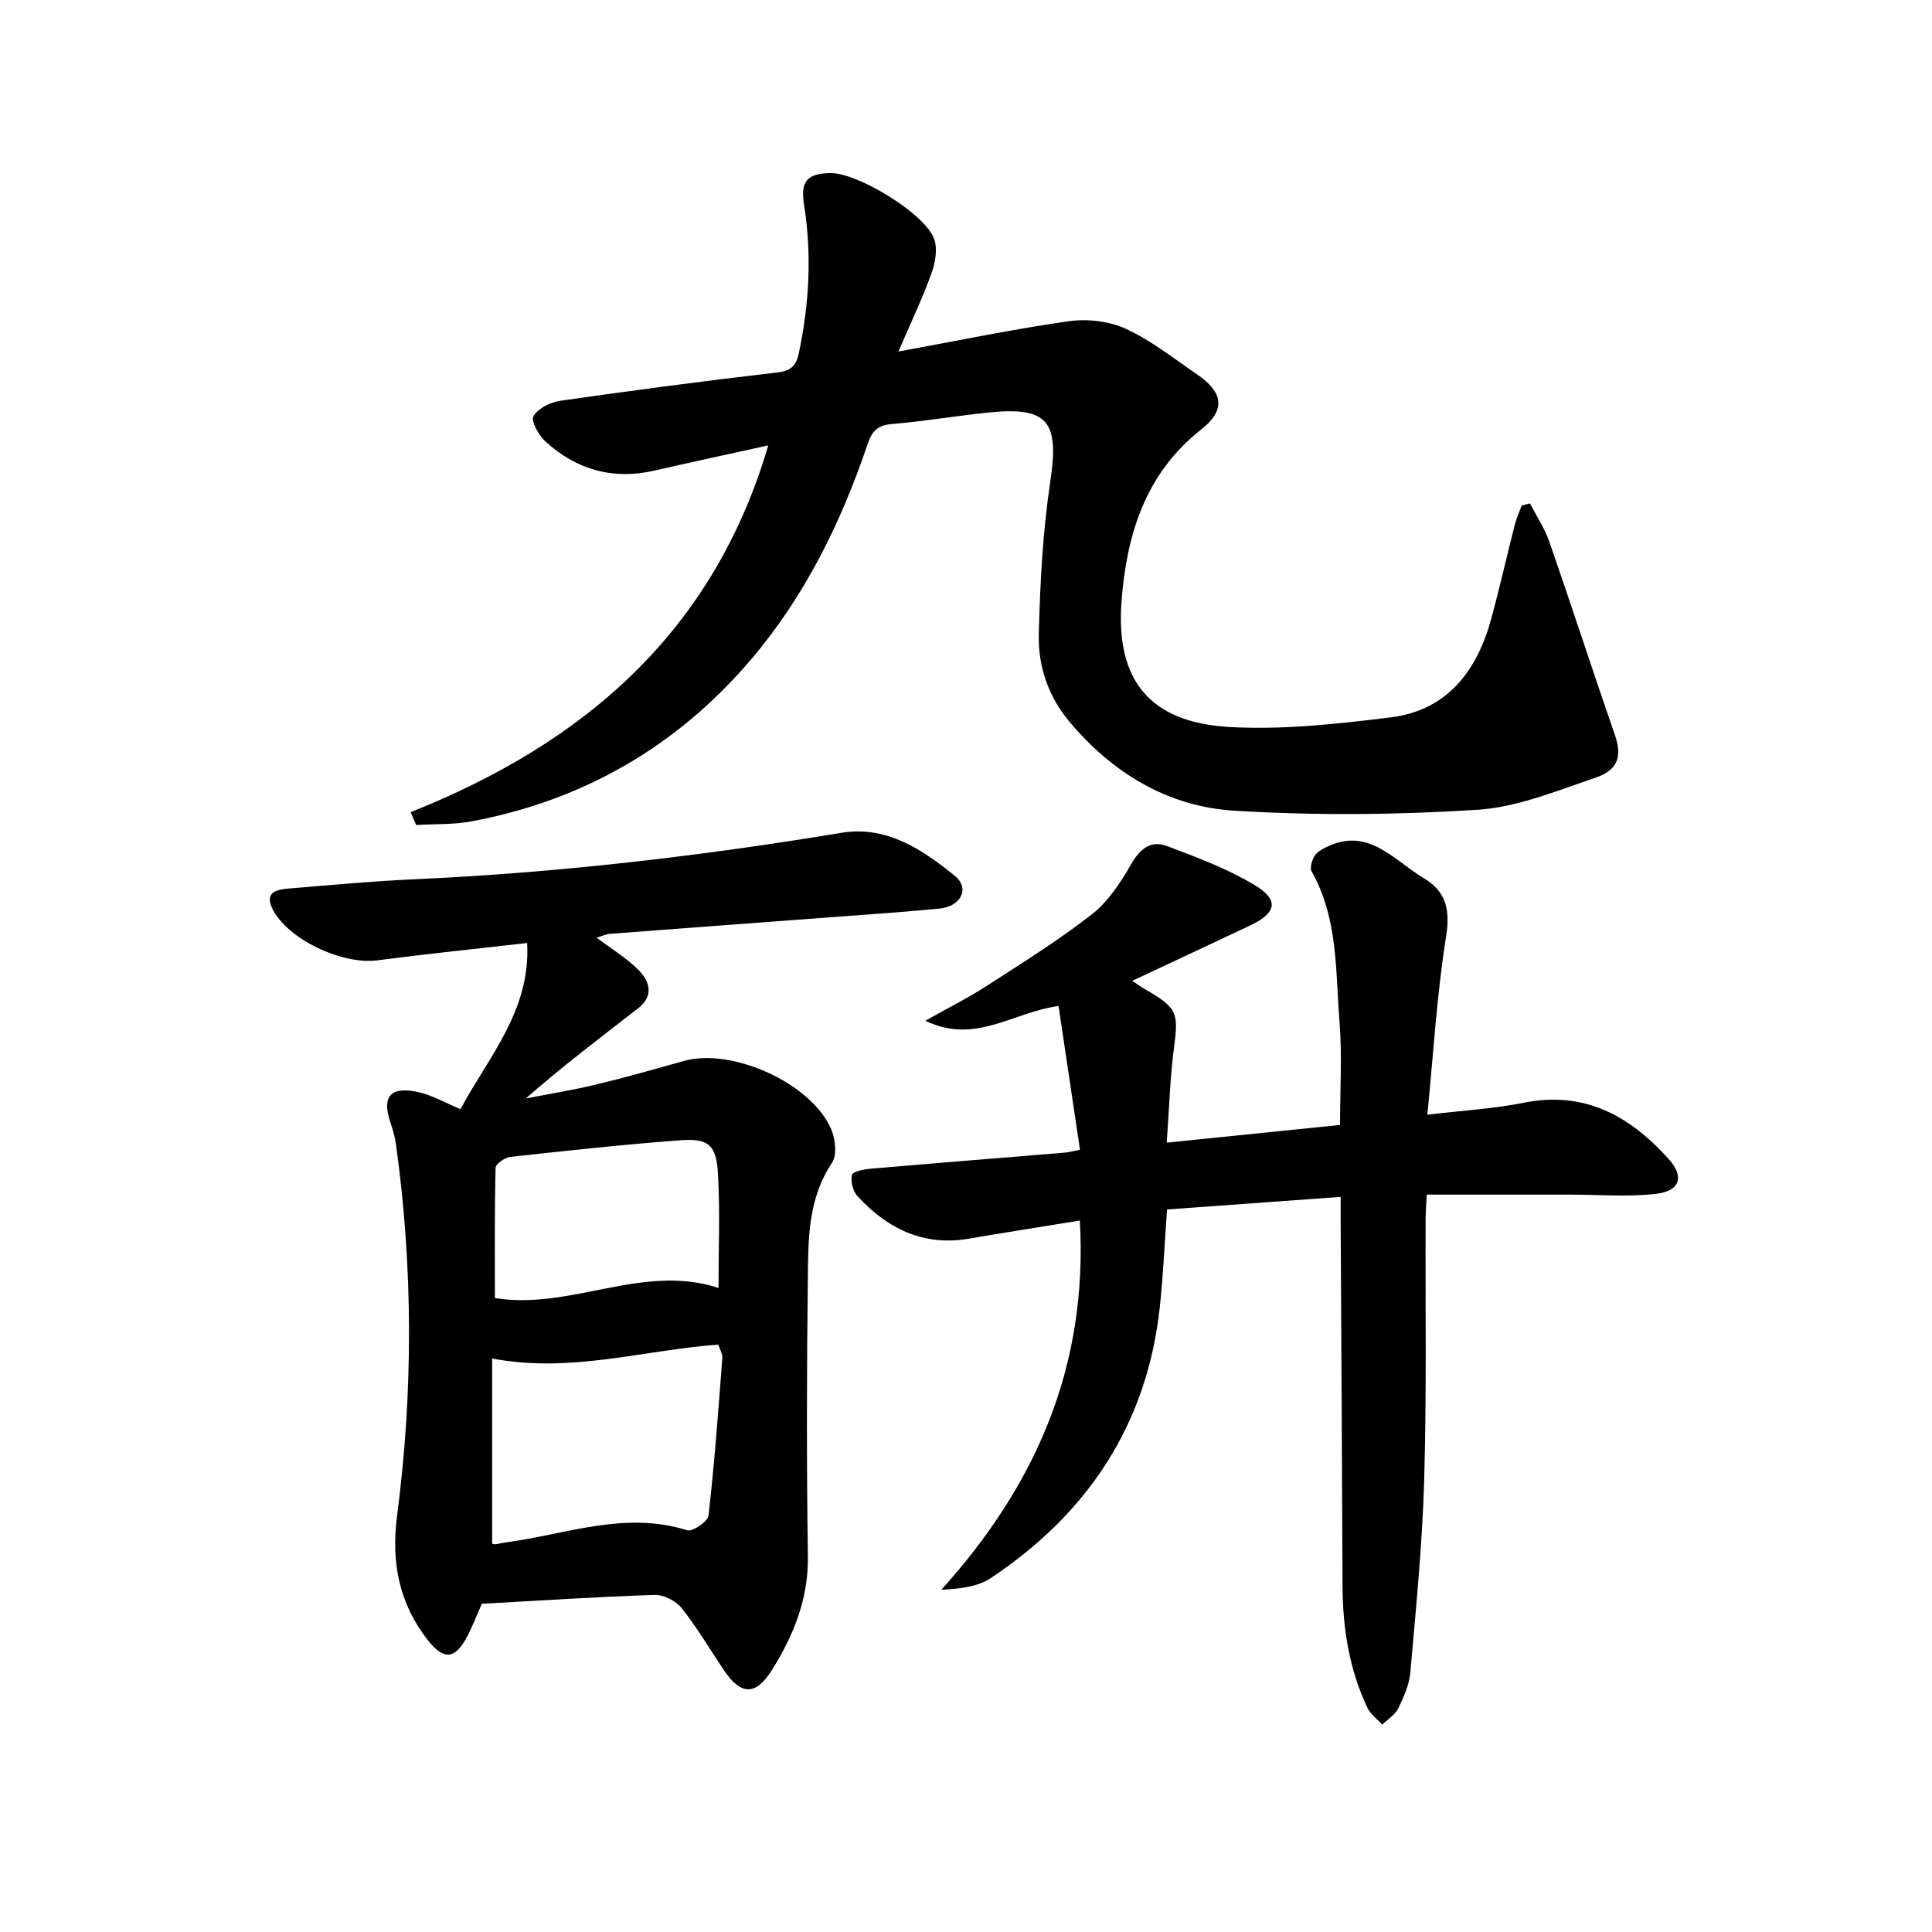
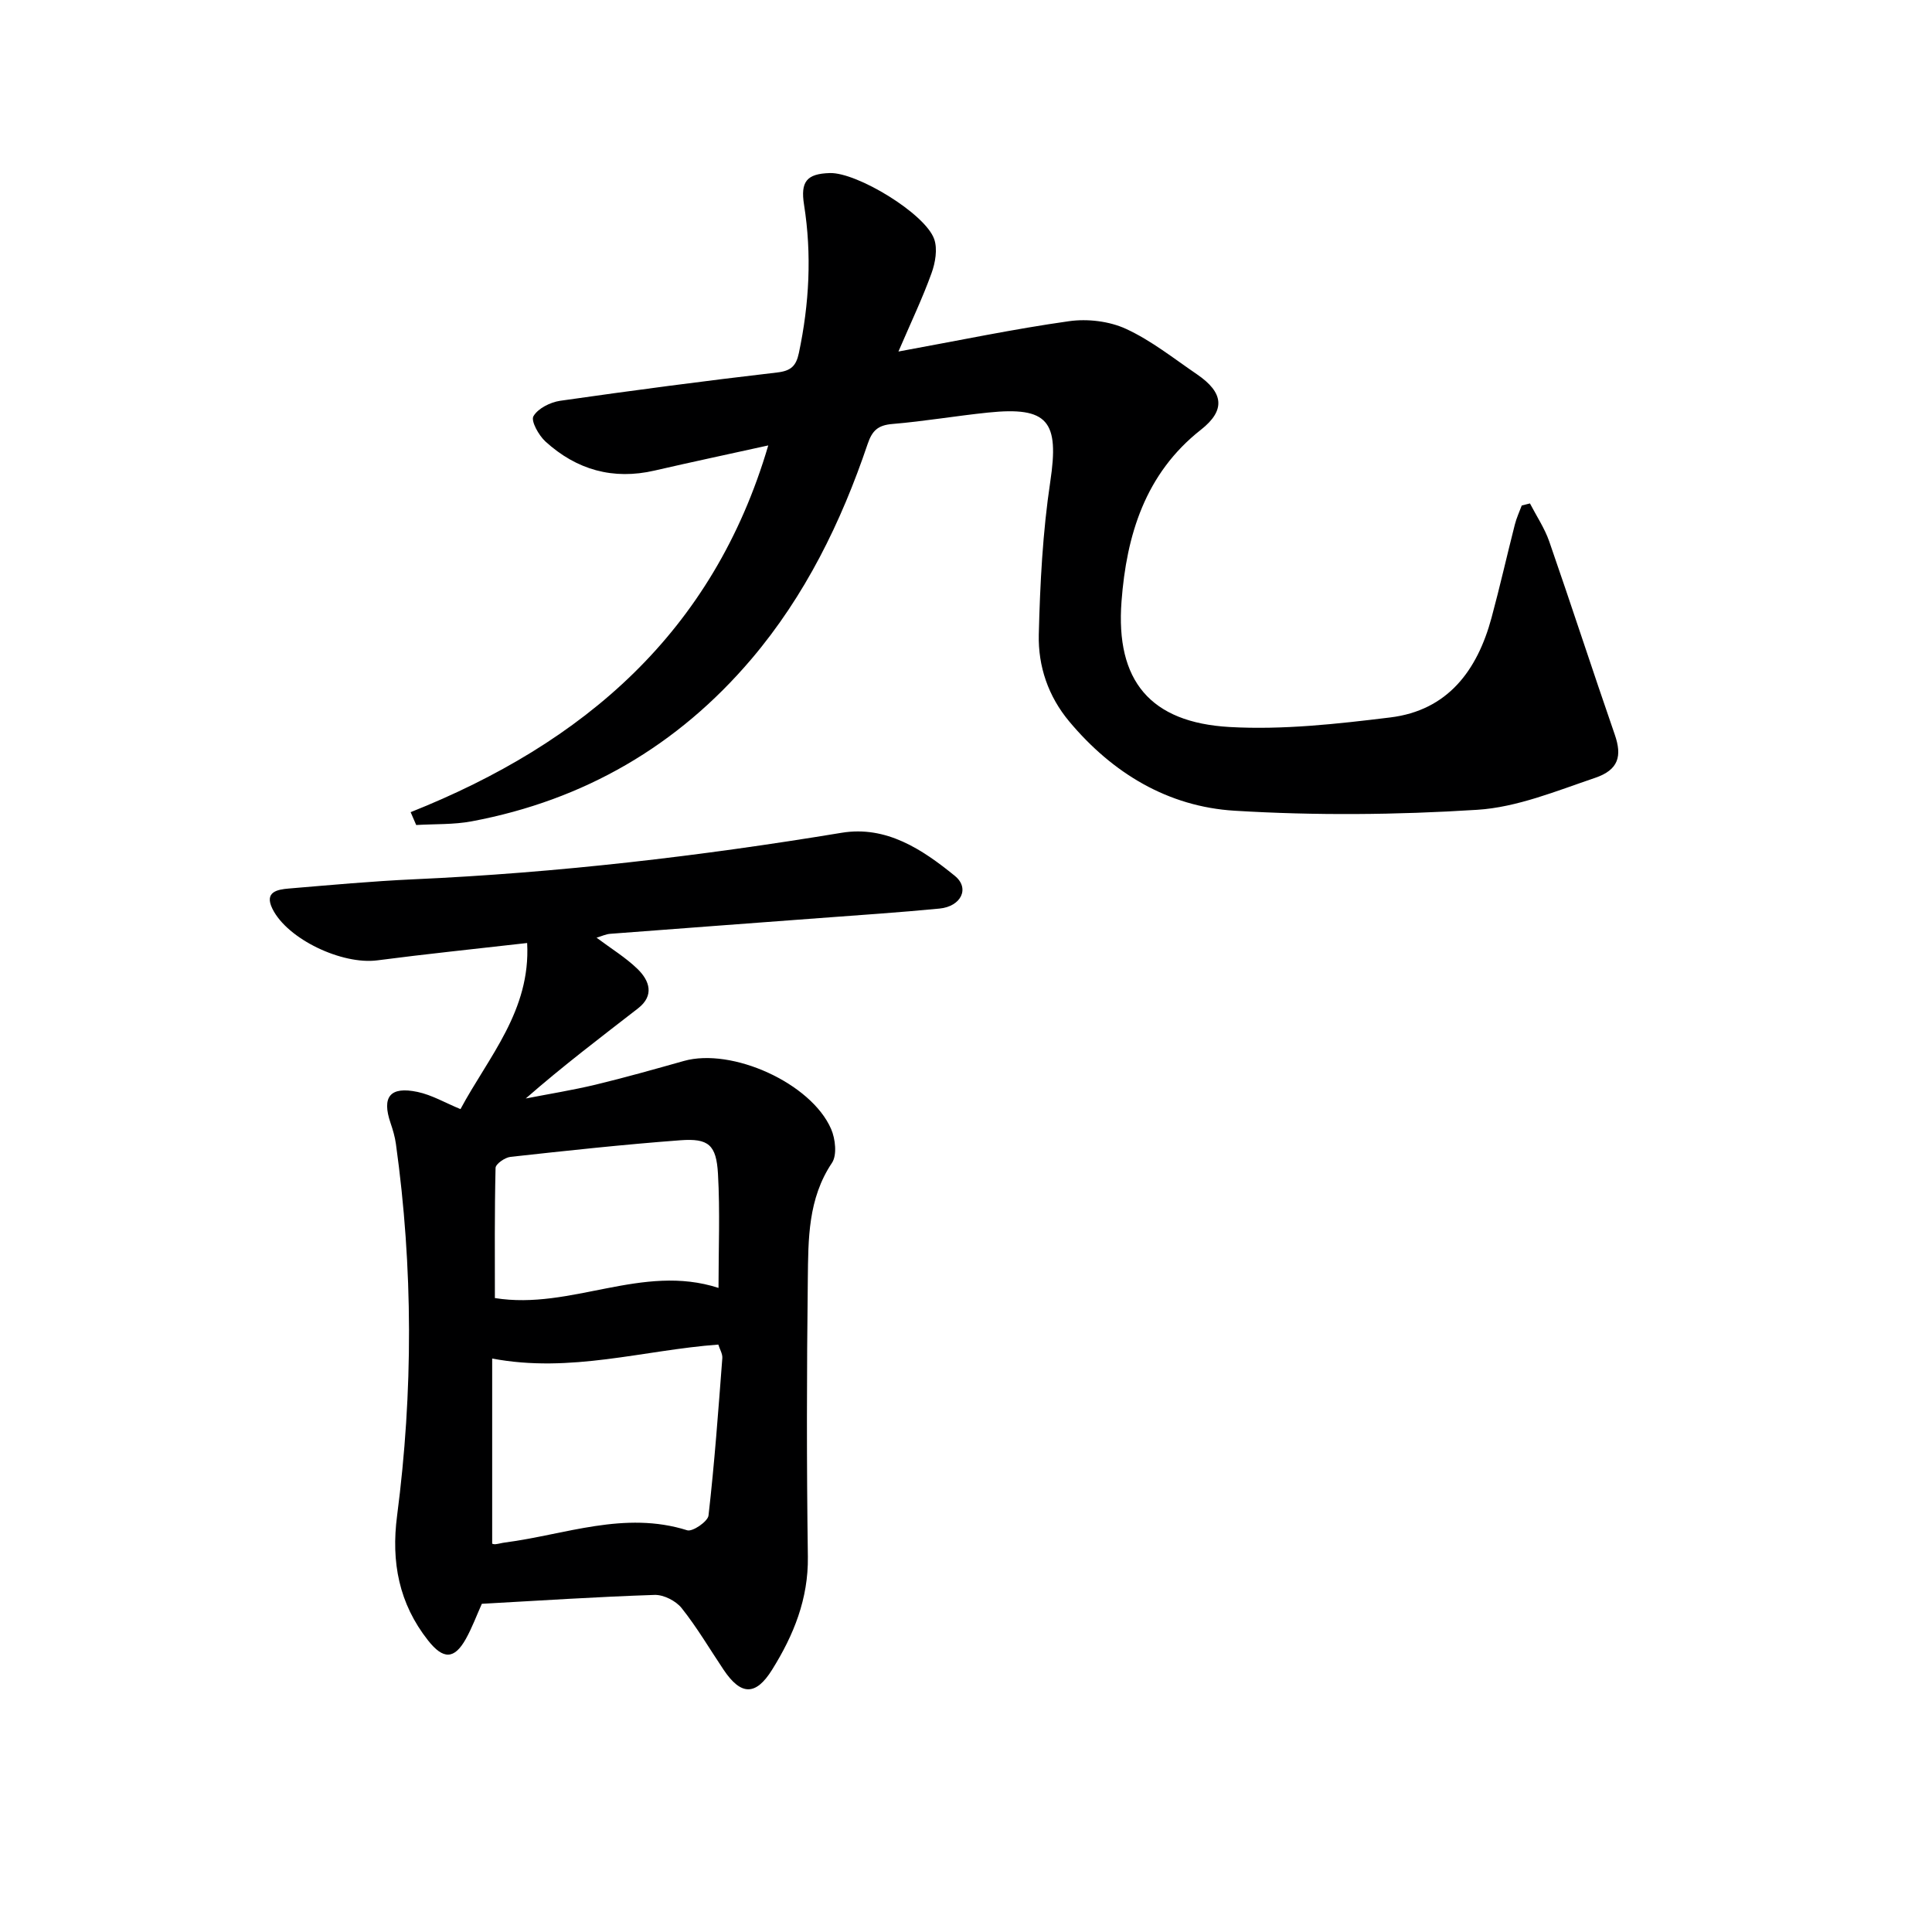
<svg xmlns="http://www.w3.org/2000/svg" enable-background="new 0 0 400 400" viewBox="0 0 400 400">
  <g fill="#000001">
    <path d="m123.51 194.14c3.05 2.28 6.05 4.11 8.5 6.49 2.48 2.42 3.51 5.48.09 8.14-7.73 6-15.54 11.91-23.25 18.66 4.82-.94 9.68-1.72 14.45-2.86 6.14-1.48 12.21-3.2 18.29-4.91 9.93-2.8 26.34 4.56 30.48 14.08.89 2.04 1.26 5.41.18 7.02-4.99 7.44-4.9 15.8-5 24.05-.23 19.15-.26 38.32.01 57.47.12 8.76-2.95 16.28-7.4 23.41-3.4 5.46-6.46 5.36-10.05.01-2.87-4.28-5.49-8.75-8.69-12.77-1.19-1.49-3.72-2.78-5.6-2.72-11.92.39-23.83 1.18-35.76 1.84-1.1 2.45-2.02 4.95-3.3 7.25-2.41 4.31-4.7 4.3-7.83.34-6.04-7.65-7.67-16.24-6.42-25.81 3.34-25.66 3.33-51.34-.24-76.99-.2-1.47-.63-2.92-1.11-4.33-1.85-5.41-.12-7.64 5.58-6.44 2.99.63 5.77 2.28 8.9 3.56 5.78-10.8 14.56-20.38 13.8-34.39-10.95 1.25-21 2.28-31.02 3.59-7.27.95-18.6-4.35-21.72-10.68-1.72-3.49.99-3.99 3.4-4.19 8.61-.72 17.23-1.52 25.86-1.91 29.74-1.34 59.22-4.78 88.58-9.63 9.25-1.53 16.72 3.44 23.45 8.92 3.16 2.57 1.29 6.34-3.18 6.77-8.27.8-16.56 1.35-24.84 1.97-14.42 1.09-28.84 2.14-43.26 3.25-.92.05-1.8.48-2.9.81zm25.21 84.24c-15.54 1.15-30.57 5.97-46.82 2.89v38.34c.04.01.37.14.69.1.66-.07 1.3-.27 1.96-.35 12.5-1.63 24.76-6.62 37.73-2.53 1.1.35 4.27-1.82 4.41-3.06 1.24-10.83 2.03-21.72 2.86-32.6.06-.89-.54-1.83-.83-2.79zm.04-11.73c0-8.01.33-15.83-.11-23.61-.34-6.02-1.95-7.4-7.8-6.96-11.75.88-23.47 2.15-35.18 3.44-1.14.13-3.06 1.47-3.07 2.29-.22 9.2-.14 18.42-.14 26.94 15.81 2.55 30.48-7.24 46.3-2.1z" />
    <path d="m85.02 168.15c35.84-14.28 62.65-37.19 74.04-75.93-8.14 1.8-15.84 3.43-23.51 5.2-8.63 2-16.18-.15-22.61-6-1.4-1.27-3.06-4.26-2.5-5.24.93-1.62 3.49-2.9 5.52-3.2 14.95-2.14 29.93-4.12 44.93-5.86 2.88-.33 3.94-1.35 4.51-4.04 2.15-10.18 2.7-20.39 1.07-30.68-.76-4.78.52-6.43 5.34-6.57 5.6-.17 19.72 8.37 21.6 13.66.73 2.06.24 4.9-.55 7.08-1.84 5.11-4.19 10.03-6.85 16.21 12.56-2.29 23.89-4.67 35.32-6.28 3.82-.54 8.32-.01 11.8 1.59 5.23 2.41 9.87 6.12 14.68 9.4 5.54 3.78 5.98 7.43.83 11.48-11.58 9.1-15.41 21.9-16.44 35.52-1.26 16.48 5.97 25.1 22.39 26.03 11.01.62 22.23-.63 33.24-1.98 11.89-1.45 18.03-9.71 20.98-20.66 1.73-6.39 3.18-12.85 4.82-19.27.34-1.35.94-2.64 1.43-3.95.57-.14 1.13-.29 1.7-.43 1.35 2.61 3.03 5.11 3.99 7.86 4.62 13.3 8.96 26.69 13.57 40 1.53 4.41.84 7.3-4.11 8.97-7.98 2.7-16.12 6.08-24.36 6.6-16.7 1.06-33.56 1.21-50.26.19-13.75-.84-25.24-7.75-34.2-18.46-4.38-5.23-6.47-11.46-6.32-17.99.26-10.58.81-21.23 2.38-31.69 1.87-12.48-.41-15.59-12.91-14.29-6.61.68-13.17 1.81-19.78 2.36-2.97.25-4.18 1.34-5.13 4.16-5.47 16.18-12.94 31.41-24.05 44.5-15.27 17.98-34.65 29.23-57.88 33.6-3.76.71-7.68.54-11.53.77-.38-.87-.76-1.77-1.15-2.66z" />
-     <path d="m223.57 252.7c-7.92 1.29-15.44 2.46-22.95 3.75-9.46 1.63-16.89-2.09-23.09-8.79-.95-1.03-1.44-3.05-1.16-4.4.14-.68 2.47-1.17 3.85-1.29 13.41-1.16 26.83-2.22 40.25-3.33.65-.05 1.29-.24 3.13-.59-1.48-9.92-2.95-19.76-4.44-29.77-9.5 1.28-17.24 8.06-27.58 3.05 4.94-2.78 8.88-4.74 12.56-7.12 7.4-4.78 14.91-9.45 21.85-14.85 3.37-2.62 5.96-6.54 8.13-10.32 1.86-3.24 4.07-5.17 7.51-3.87 6.16 2.32 12.43 4.66 18.04 8.02 5.23 3.12 4.67 5.81-.85 8.42-7.92 3.75-15.86 7.46-24.4 11.46 1.17.77 1.88 1.3 2.64 1.74 6.72 3.87 6.96 4.82 5.99 12.21-.81 6.21-.98 12.51-1.49 19.55 12.27-1.25 23.73-2.42 35.88-3.66 0-7.29.45-14.4-.11-21.42-.84-10.51-.28-21.36-5.77-31.07-.41-.73.05-2.21.54-3.1.44-.79 1.42-1.39 2.29-1.83 8.87-4.54 14.21 2.69 20.48 6.39 4.43 2.62 5.42 6.42 4.54 11.91-1.92 12.03-2.63 24.26-3.89 37 7.53-.9 13.84-1.24 19.97-2.48 12.63-2.54 22.02 2.79 30 11.66 3.3 3.67 2.33 6.64-2.67 7.21-5.88.67-11.89.15-17.84.15-9.65 0-19.3 0-29.59 0-.08 1.71-.22 3.46-.23 5.21-.07 17.99.22 35.99-.3 53.97-.38 13.26-1.71 26.49-2.86 39.71-.22 2.56-1.37 5.14-2.52 7.5-.65 1.34-2.18 2.25-3.31 3.35-1.05-1.17-2.45-2.18-3.09-3.54-3.74-7.95-5.09-16.41-5.12-25.15-.09-24.98-.26-49.97-.39-74.95-.01-1.63 0-3.27 0-5.63-12.26.89-23.95 1.74-35.95 2.61-.5 6.85-.77 13.61-1.51 20.32-2.65 24.25-14.92 42.63-34.97 55.99-2.66 1.77-6.21 2.22-10.24 2.42 19.6-21.73 30.37-46.27 28.67-76.44z" />
  </g>
</svg>